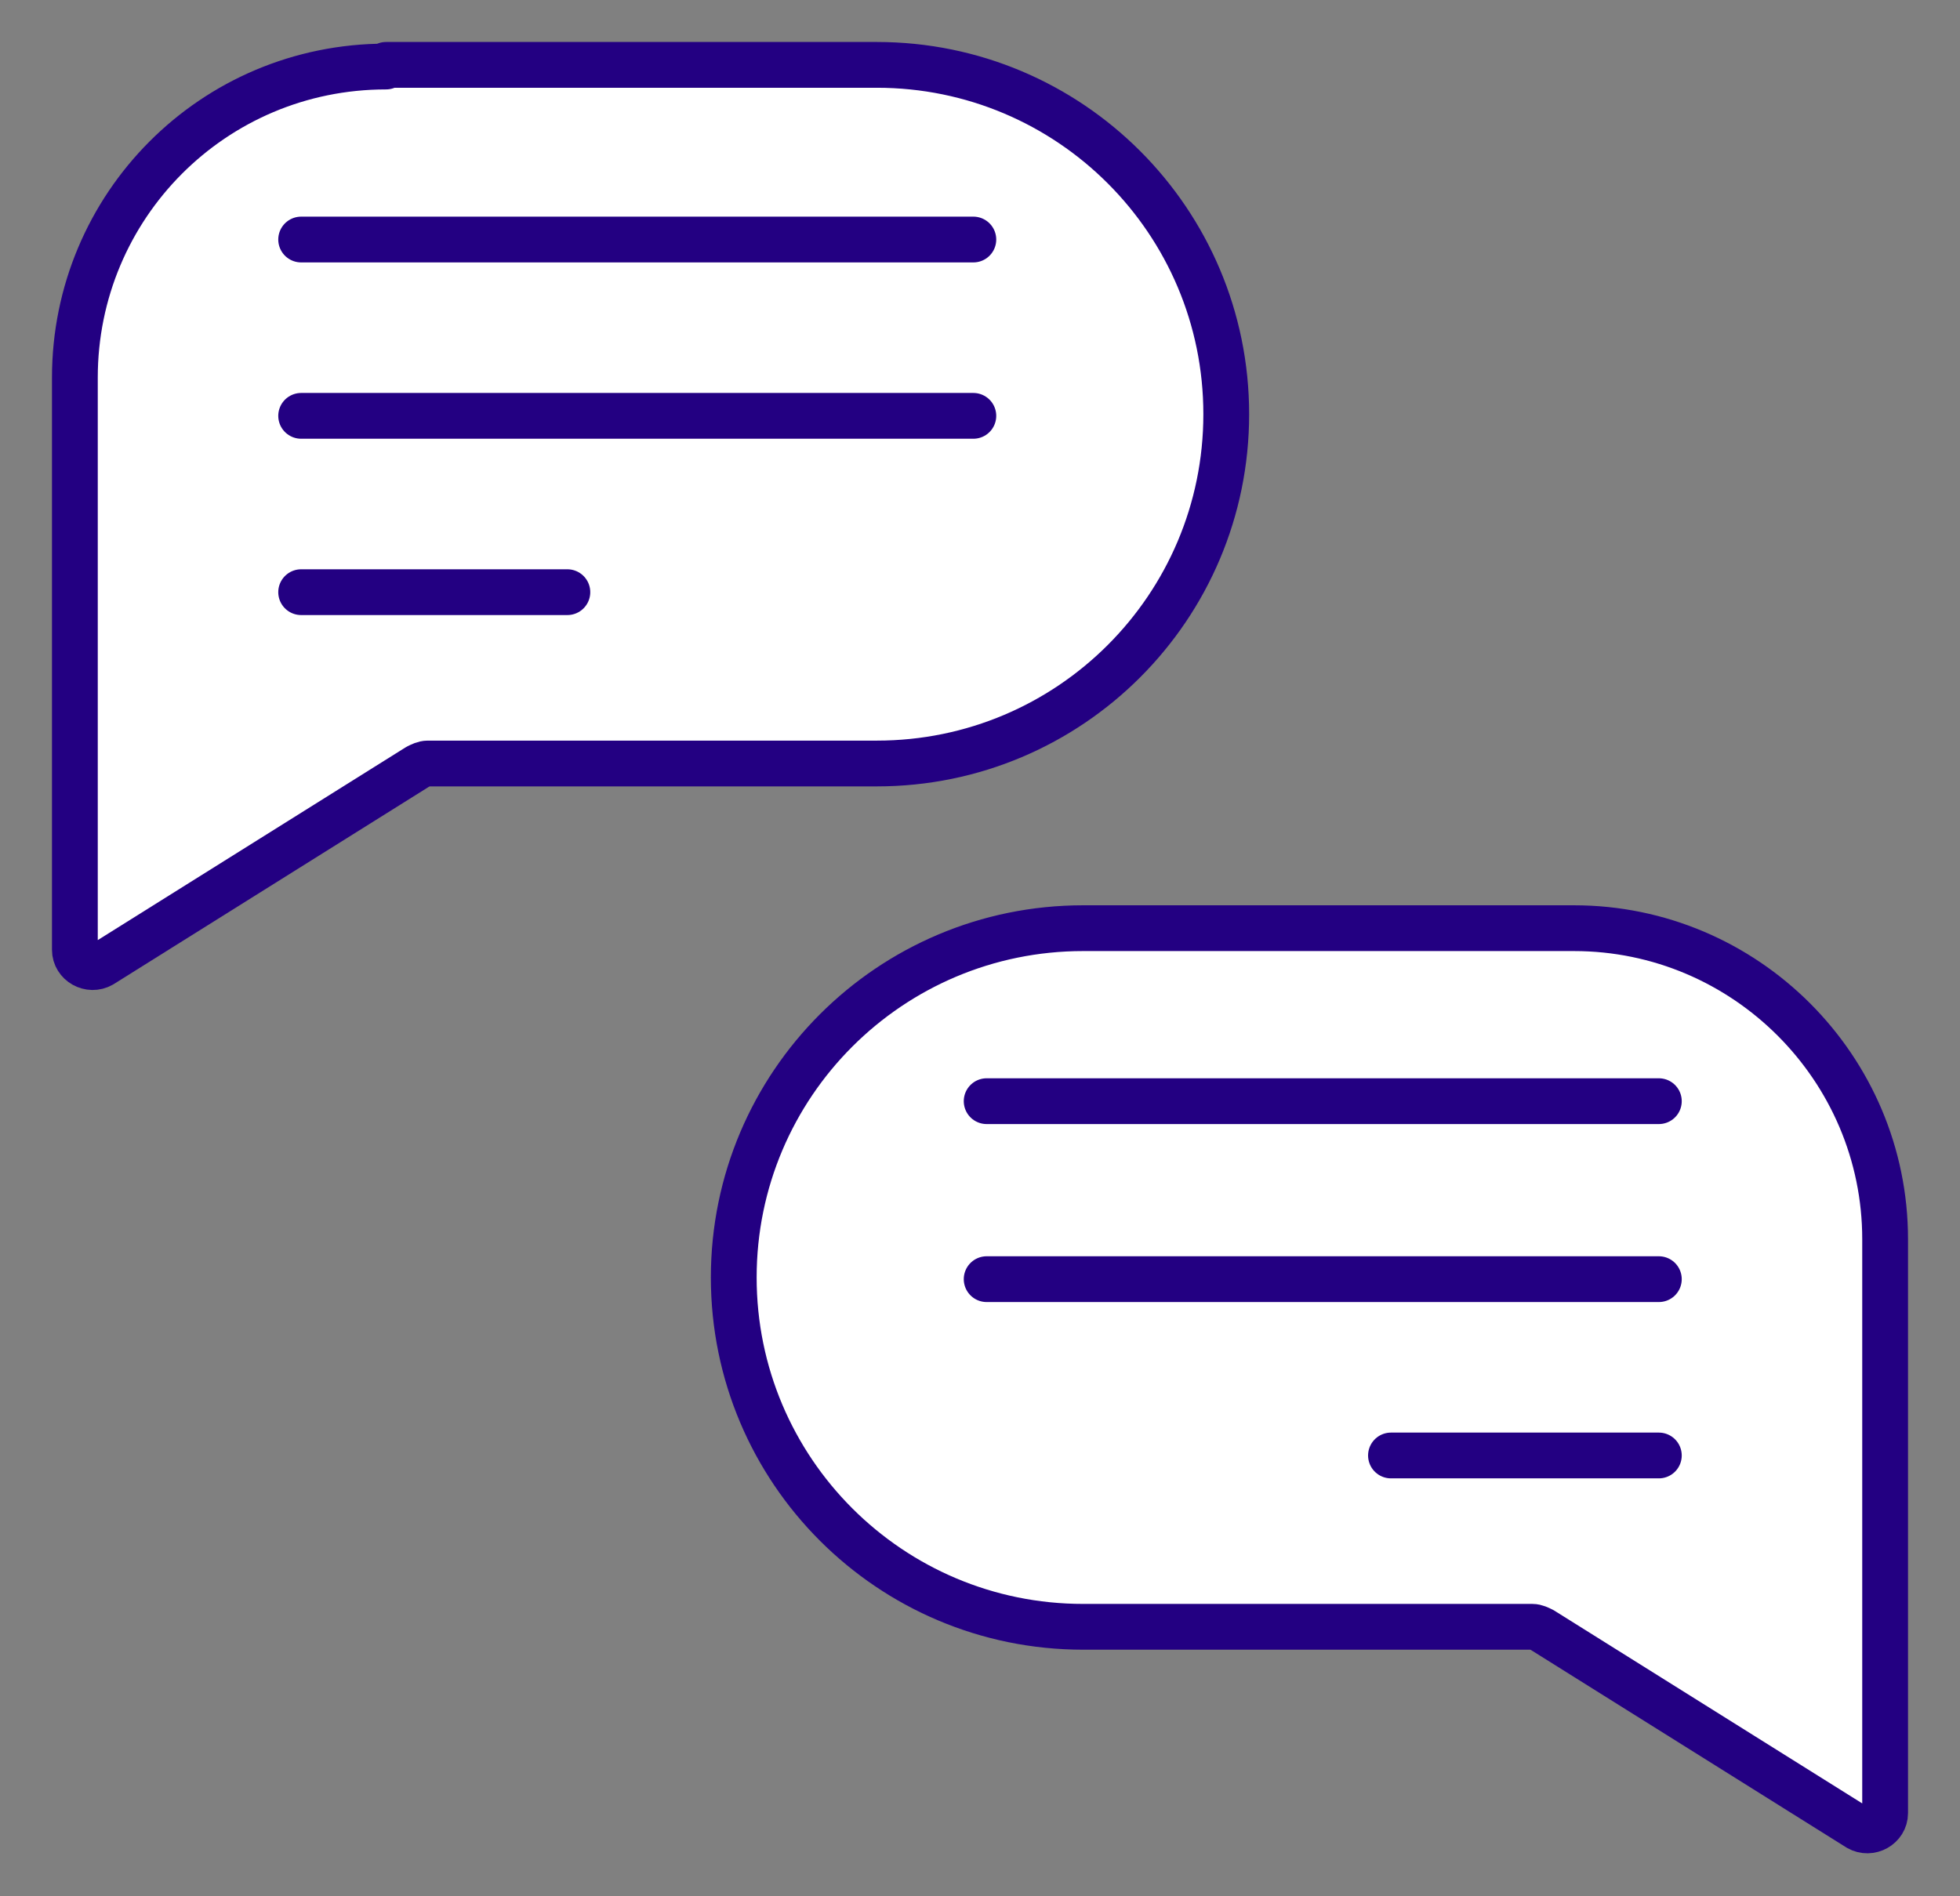
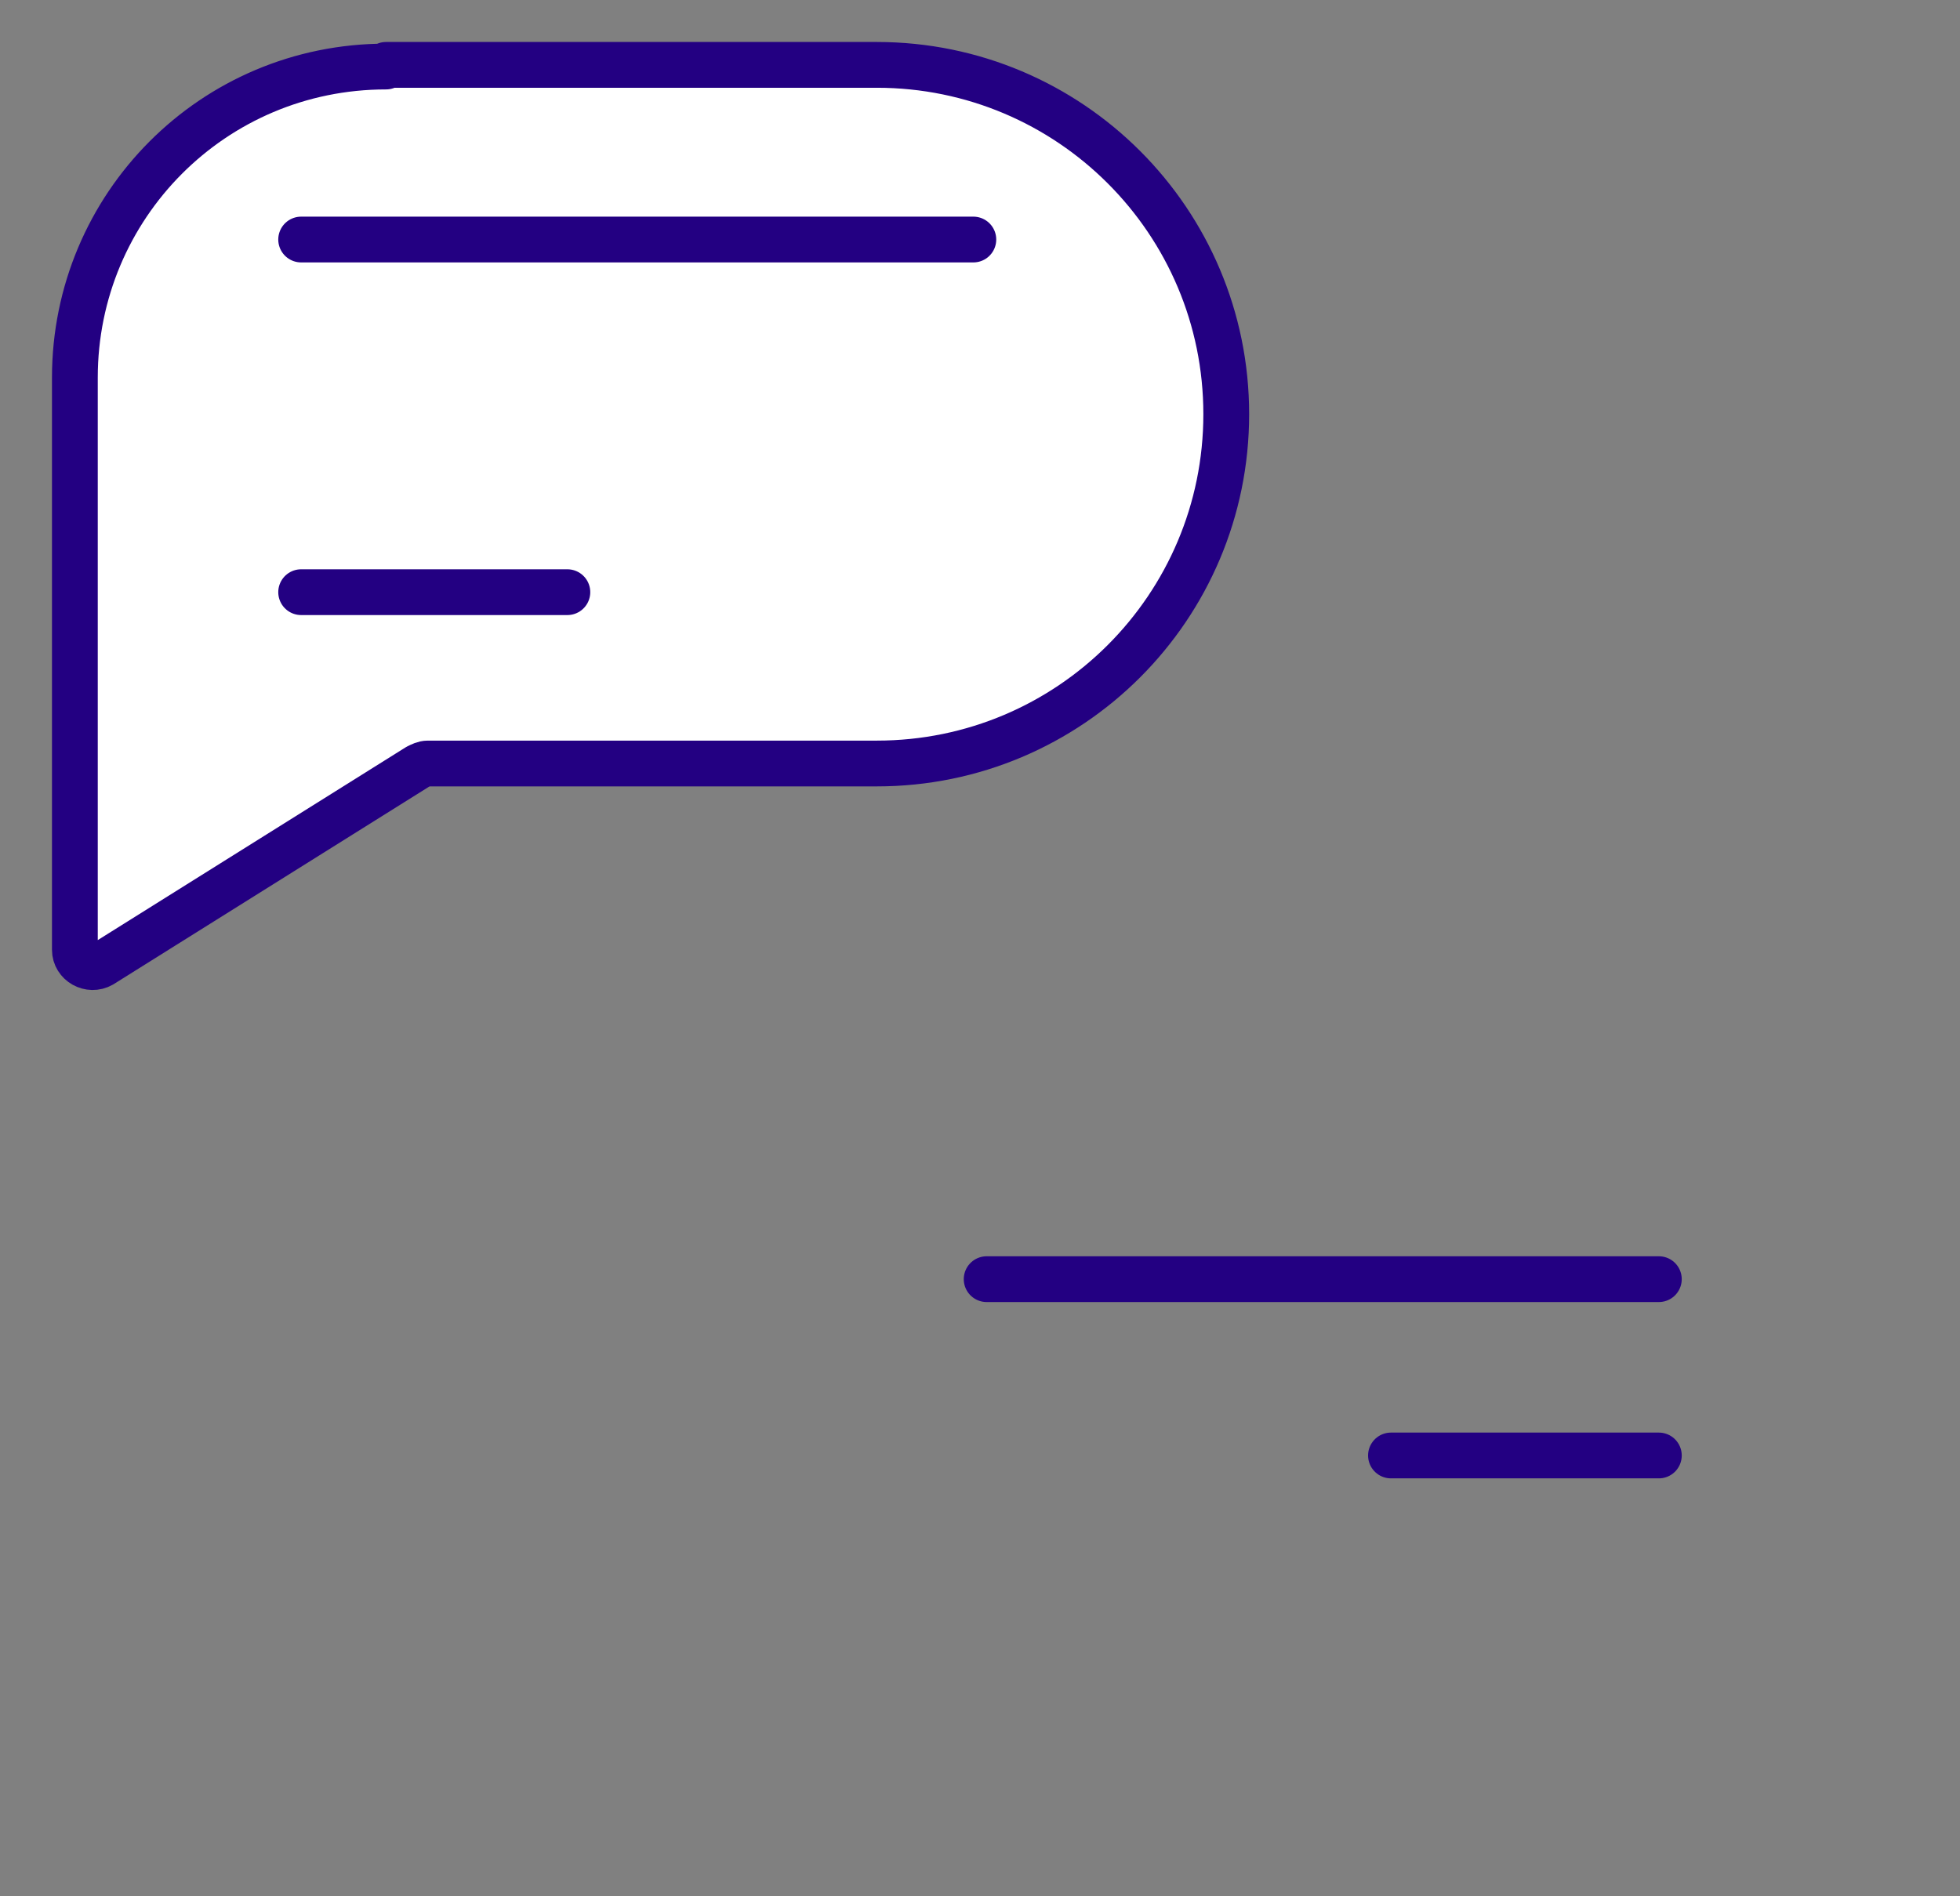
<svg xmlns="http://www.w3.org/2000/svg" id="Слой_1" x="0px" y="0px" viewBox="0 0 117.8 114" style="enable-background:new 0 0 117.8 114;" xml:space="preserve">
  <rect x="0" y="0" width="117.8" height="114" fill="#808080" stroke="none" />
  <style type="text/css"> .st0{fill:#FFFFFF;stroke:#230082;stroke-width:2.752;stroke-linecap:round;stroke-linejoin:round;stroke-miterlimit:10;} </style>
  <g>
    <g>
-       <path class="st0" d="M94.6,55.8c10.3,0,18.7,8.4,18.7,18.7v23.3V109c0,0.8-0.9,1.3-1.6,0.9L92.7,98c-0.2-0.1-0.4-0.2-0.6-0.2h-27 c-11.6,0-21-9.4-21-21v0c0-11.6,9.4-21,21-21H94.6z" />
      <g>
-         <line class="st0" x1="99.7" y1="66.2" x2="59.3" y2="66.2" />
        <line class="st0" x1="99.7" y1="76.9" x2="59.3" y2="76.9" />
        <line class="st0" x1="99.7" y1="87.5" x2="83.6" y2="87.5" />
      </g>
    </g>
    <g>
      <path class="st0" d="M23.2,4C12.8,4,4.5,12.4,4.5,22.7V46v11.1c0,0.8,0.9,1.3,1.6,0.9l19-11.9c0.2-0.1,0.4-0.2,0.6-0.2h27 c11.6,0,21-9.4,21-21v0c0-11.6-9.4-21-21-21H23.2z" />
      <g>
        <line class="st0" x1="18.1" y1="14.4" x2="58.5" y2="14.4" />
-         <line class="st0" x1="18.1" y1="25" x2="58.5" y2="25" />
        <line class="st0" x1="18.1" y1="35.6" x2="34.1" y2="35.6" />
      </g>
    </g>
  </g>
</svg>